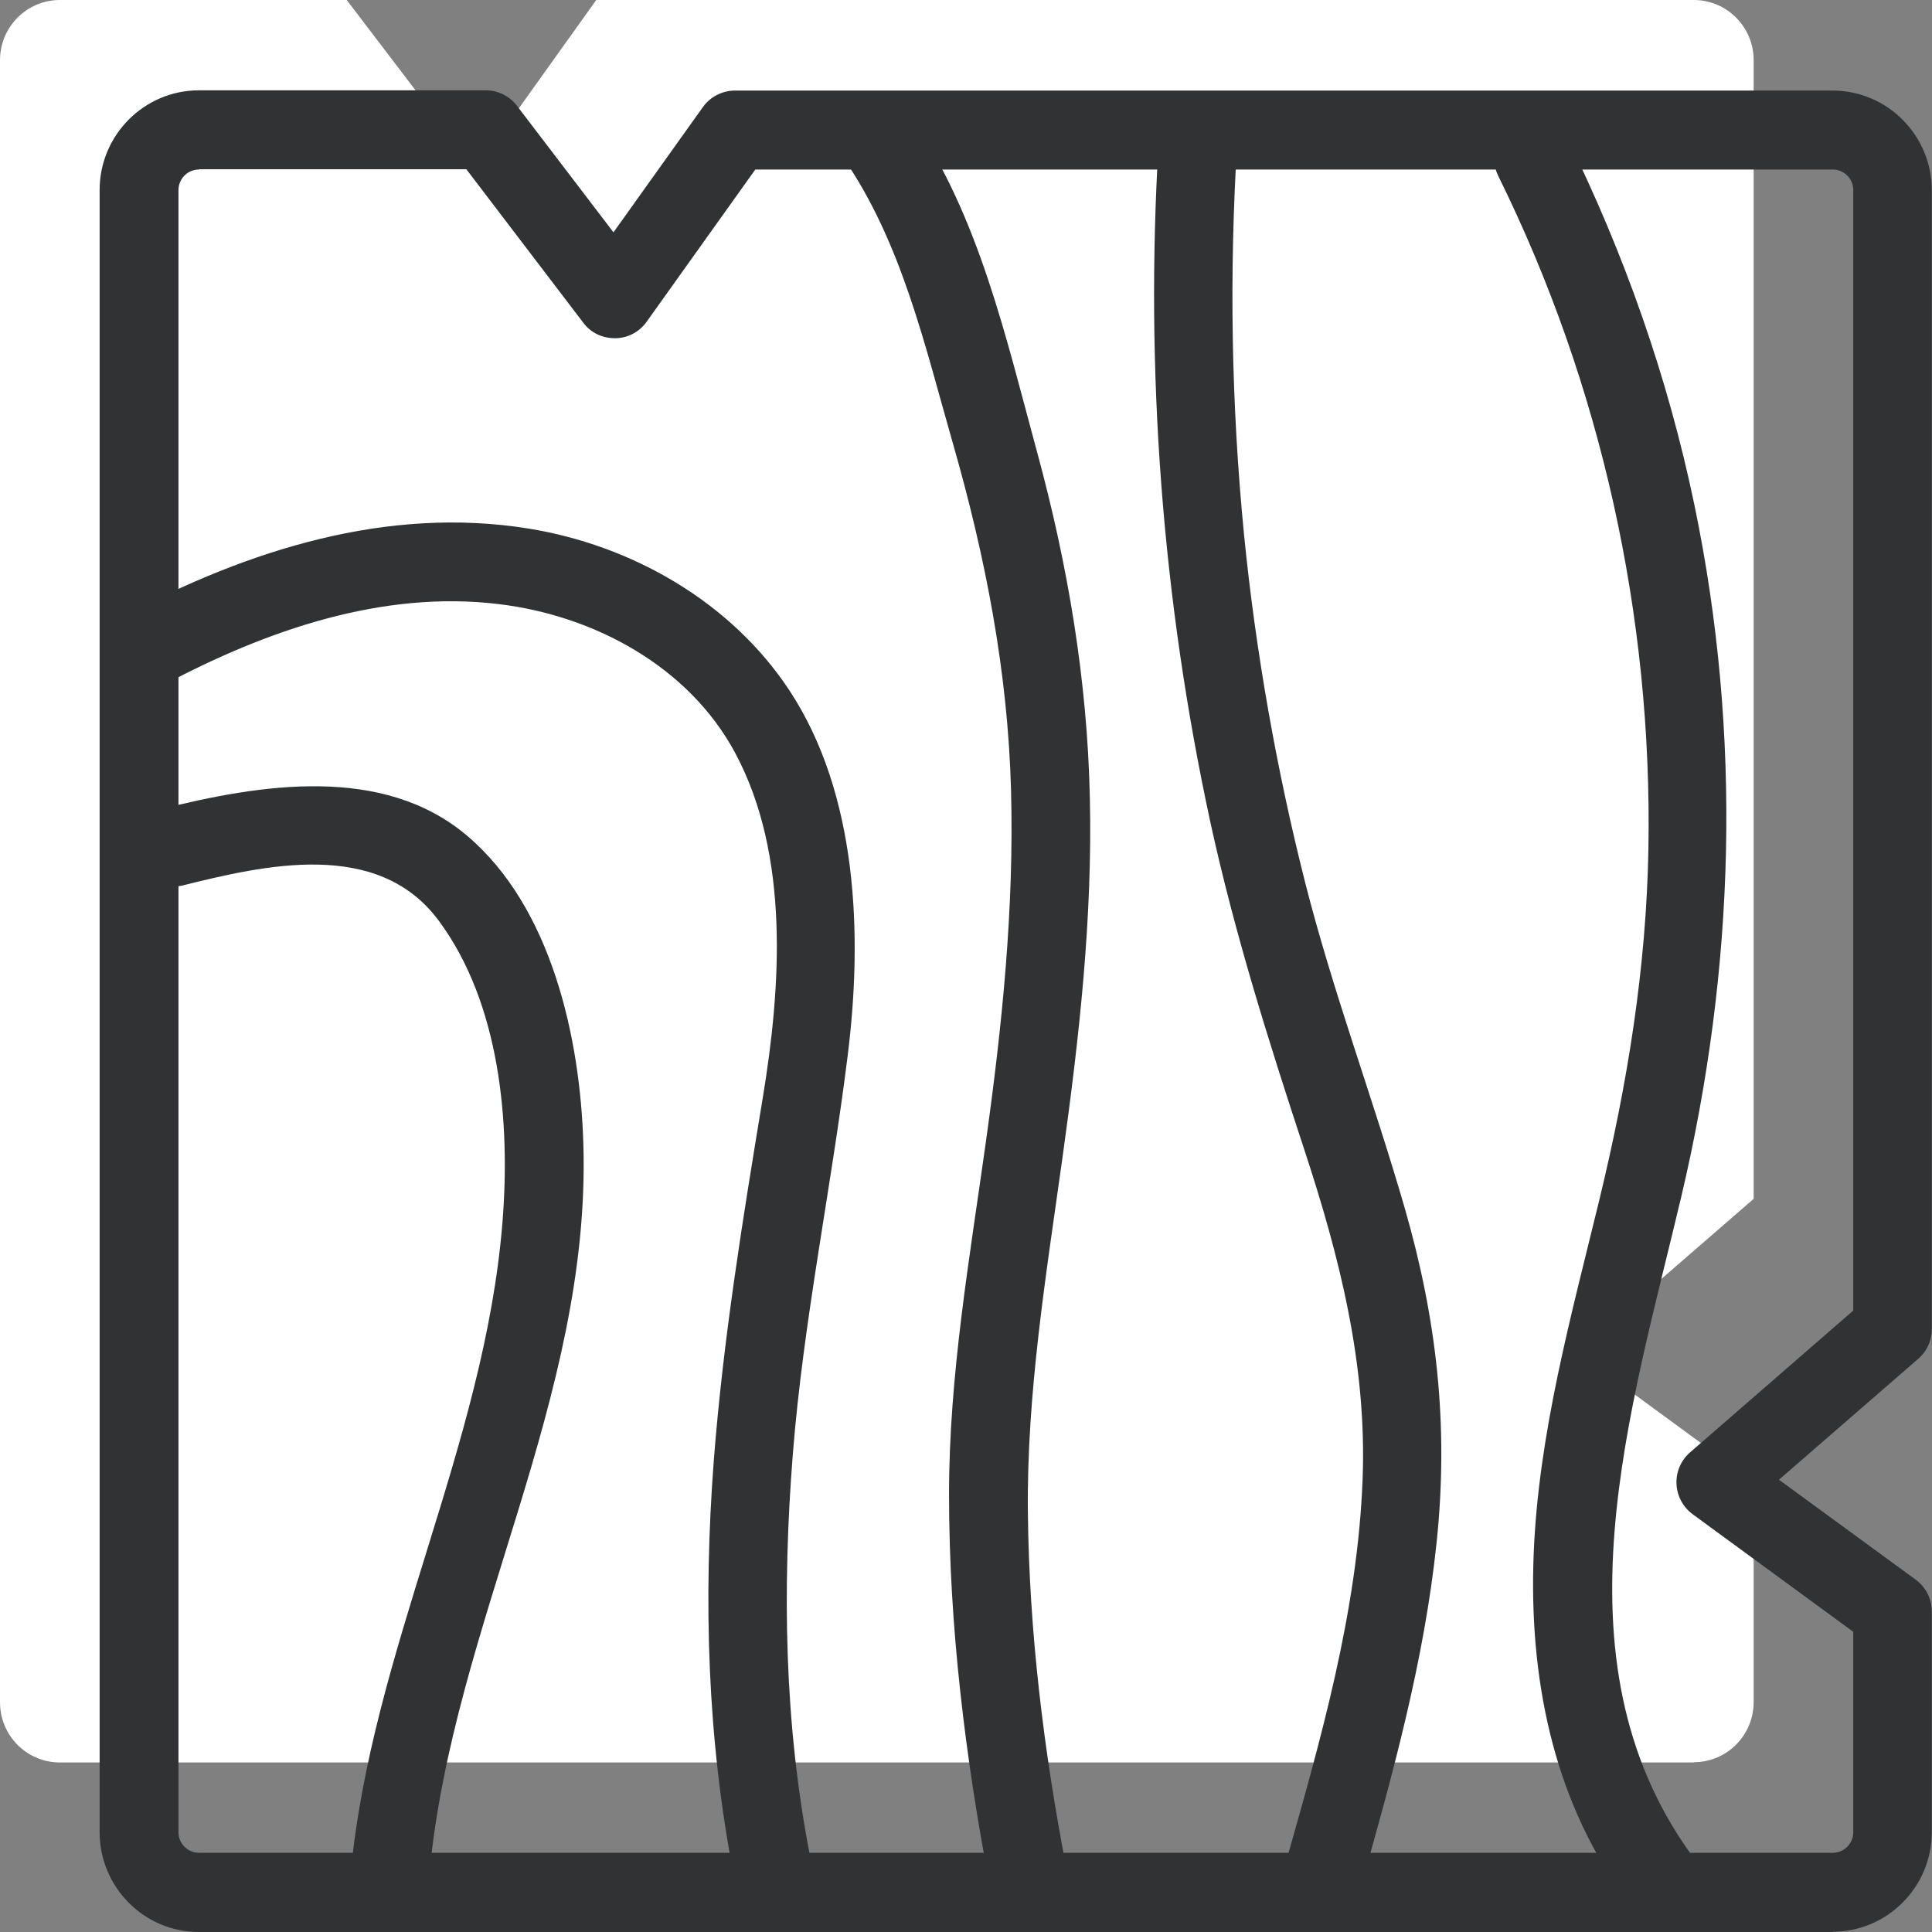
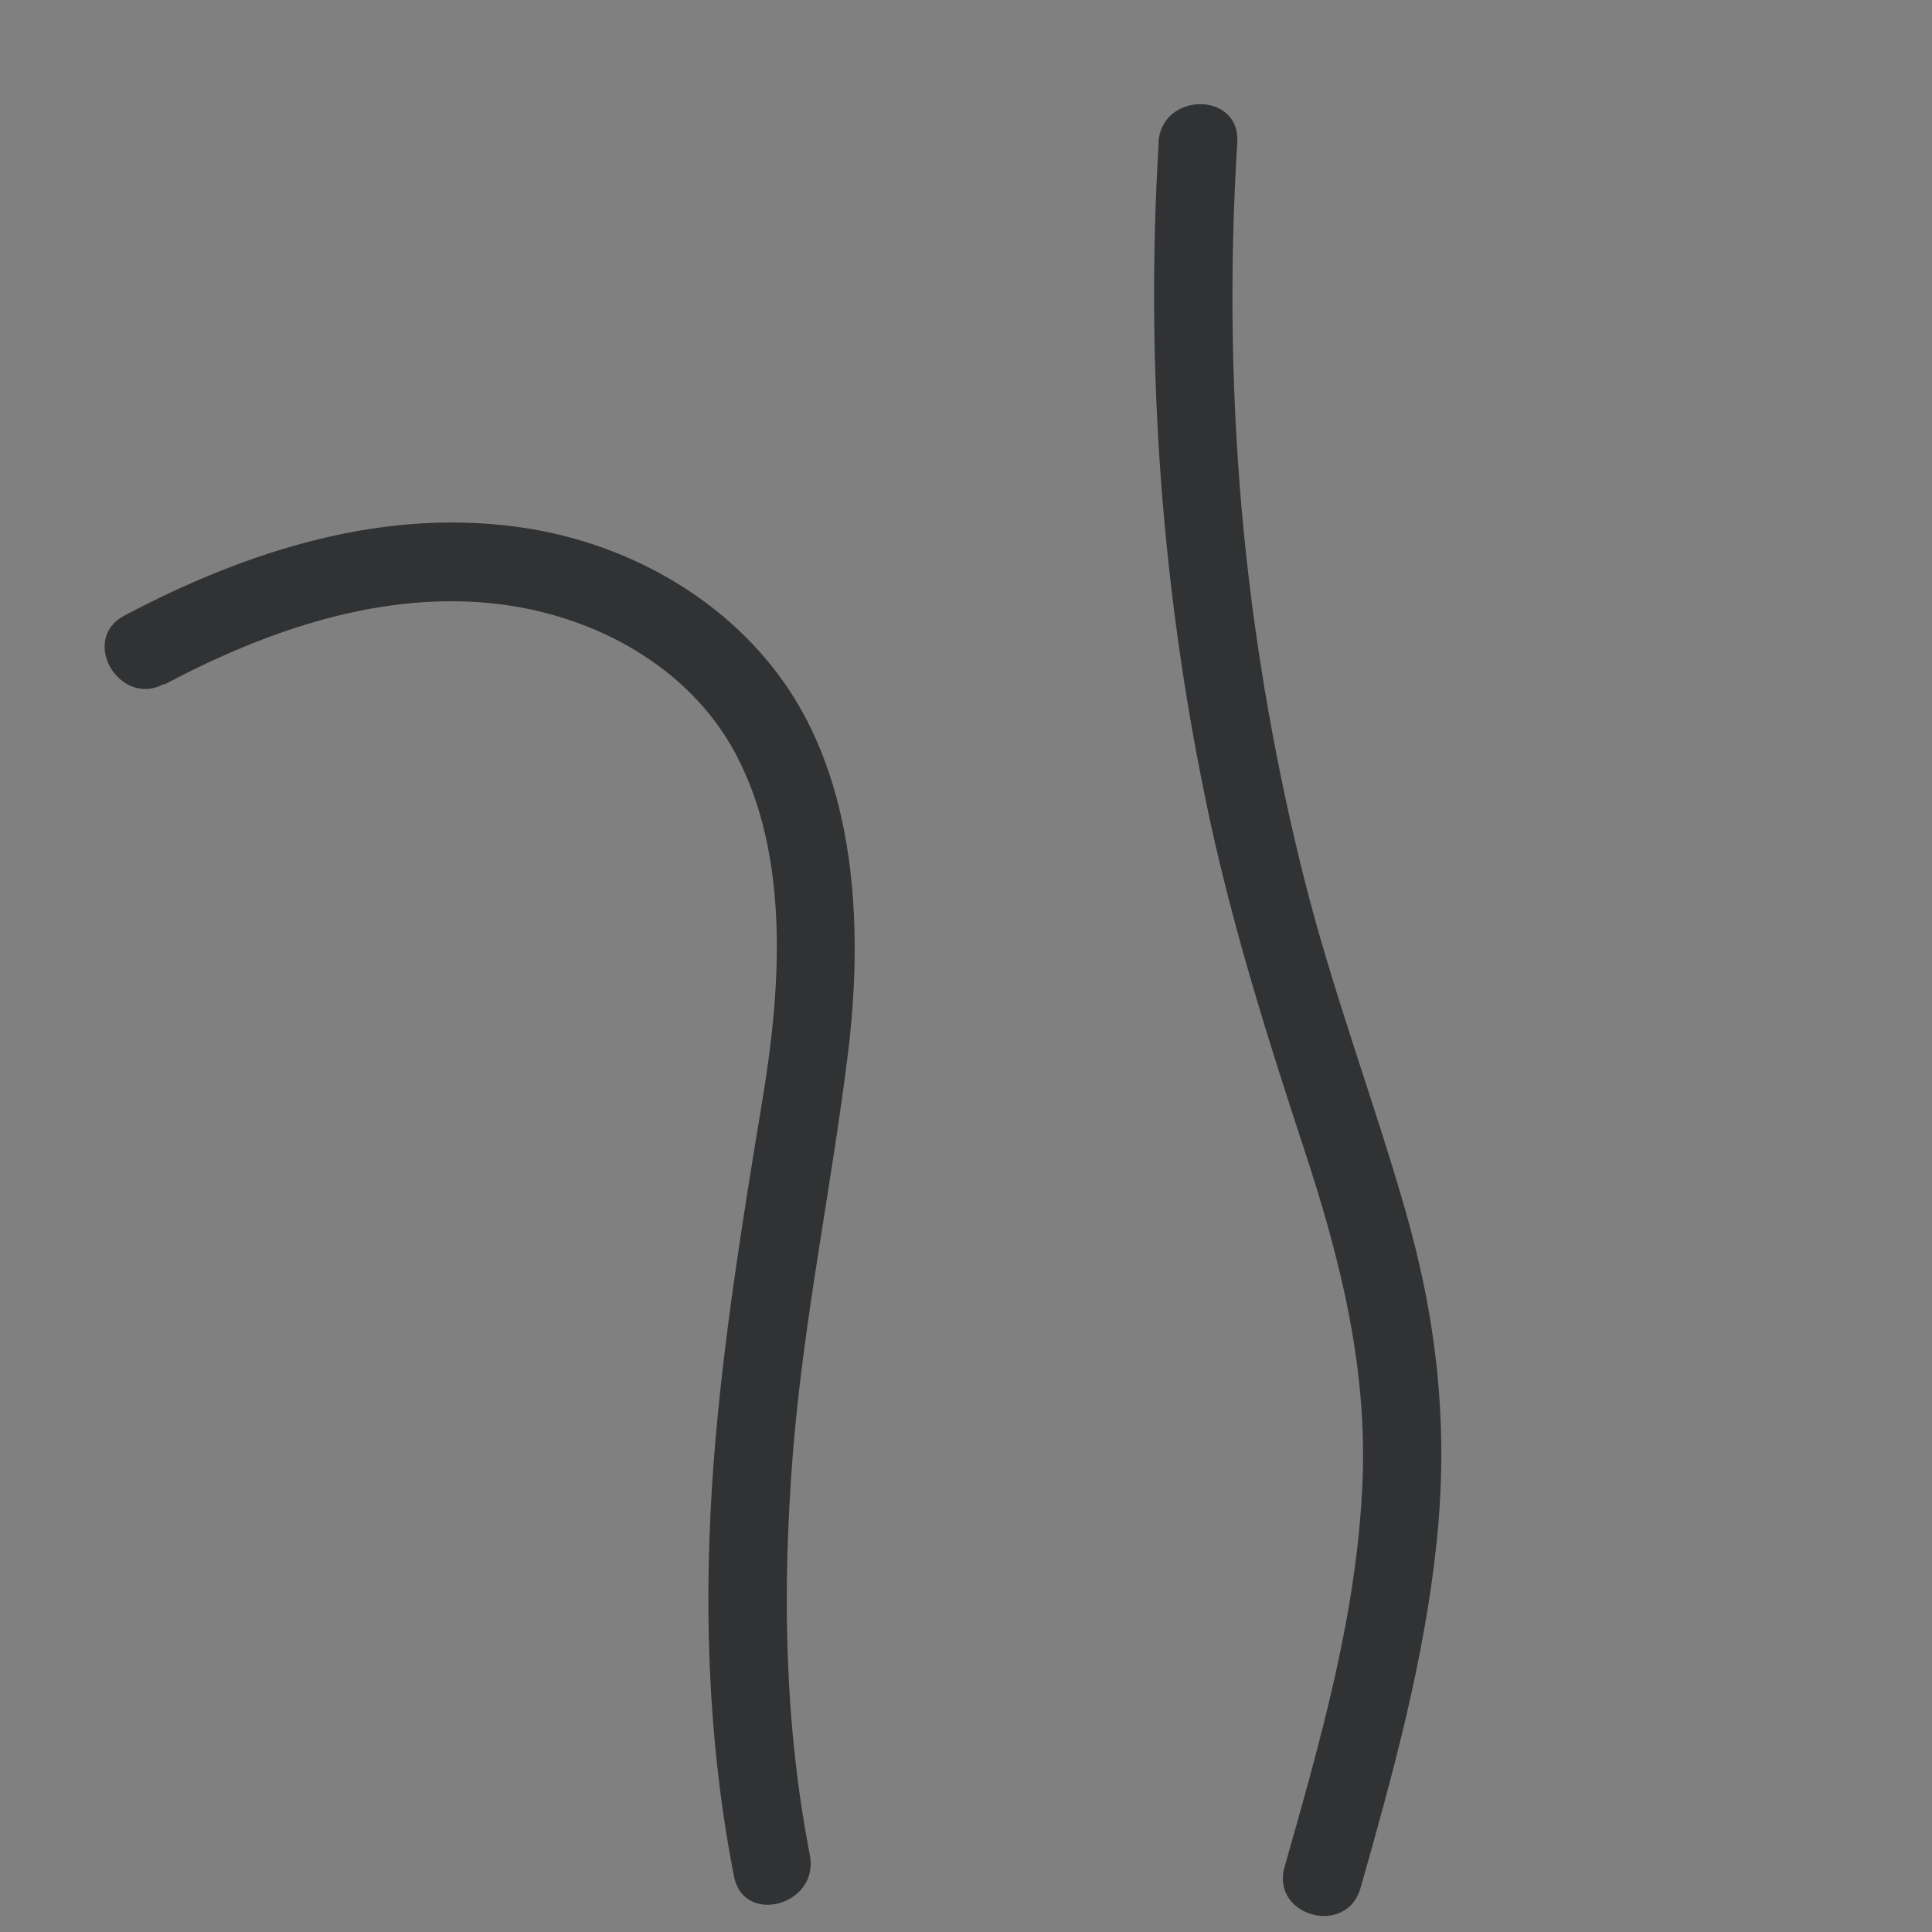
<svg xmlns="http://www.w3.org/2000/svg" fill="none" viewBox="0 0 32 32" height="32" width="32">
  <rect x="0" y="0" width="32" height="32" fill="#808080" stroke="none" />
-   <path fill="white" d="M28.054 29.192H0.992C0.444 29.192 0 28.747 0 28.195V0.997C0 0.446 0.444 0 0.992 0H5.743L7.875 2.799L9.876 0H28.054C28.602 0 29.046 0.446 29.046 0.997V19.857L26.118 22.397L29.046 24.54V28.191C29.046 28.742 28.602 29.188 28.054 29.188V29.192Z" />
-   <path fill="#313233" d="M30.357 32H3.295C2.386 32 1.65 31.257 1.65 30.347V3.149C1.65 2.235 2.39 1.496 3.295 1.496H8.046C8.25 1.496 8.442 1.592 8.564 1.754L10.161 3.848L11.644 1.771C11.766 1.601 11.966 1.5 12.175 1.5H30.352C31.262 1.5 31.997 2.243 31.997 3.153V22.013C31.997 22.205 31.914 22.384 31.771 22.507L29.465 24.509L31.727 26.162C31.897 26.285 31.997 26.482 31.997 26.692V30.343C31.997 31.257 31.257 31.996 30.352 31.996L30.357 32ZM3.295 2.808C3.108 2.808 2.956 2.961 2.956 3.149V30.347C2.956 30.535 3.108 30.688 3.295 30.688H30.357C30.544 30.688 30.696 30.535 30.696 30.347V27.028L28.038 25.082C27.877 24.964 27.777 24.781 27.768 24.579C27.759 24.378 27.842 24.186 27.994 24.055L30.696 21.707V3.149C30.696 2.961 30.544 2.808 30.357 2.808H12.51L10.709 5.331C10.587 5.501 10.395 5.602 10.187 5.602C9.973 5.602 9.782 5.51 9.66 5.344L7.724 2.803H3.295V2.808Z" />
-   <path fill="#313233" d="M2.988 14.675C4.389 14.325 6.26 13.888 7.269 15.252C8.278 16.616 8.457 18.58 8.322 20.25C8.022 23.958 6.155 27.33 5.807 31.038C5.729 31.877 7.034 31.873 7.112 31.038C7.5 26.906 9.793 23.163 9.662 18.943C9.61 17.194 9.136 15.029 7.739 13.844C6.342 12.659 4.311 12.987 2.644 13.407C1.831 13.613 2.174 14.876 2.992 14.671L2.988 14.675Z" />
  <path fill="#313233" d="M2.729 11.334C4.412 10.442 6.327 9.773 8.254 10.005C9.838 10.193 11.409 11.037 12.179 12.475C13.084 14.168 12.936 16.35 12.635 18.177C12.305 20.176 11.978 22.178 11.822 24.199C11.648 26.499 11.713 28.812 12.157 31.077C12.318 31.904 13.575 31.554 13.414 30.727C12.988 28.541 12.957 26.306 13.131 24.094C13.305 21.881 13.767 19.69 14.041 17.478C14.289 15.497 14.21 13.158 13.075 11.435C12.105 9.965 10.464 9.03 8.75 8.754C6.409 8.378 4.117 9.108 2.059 10.197C1.315 10.591 1.976 11.723 2.716 11.33L2.729 11.334Z" />
-   <path fill="#313233" d="M13.962 2.607C14.936 4.01 15.319 5.729 15.785 7.351C16.324 9.231 16.694 11.133 16.746 13.092C16.798 15.051 16.598 16.993 16.328 18.921C16.059 20.85 15.719 22.782 15.719 24.75C15.719 26.936 15.989 29.114 16.398 31.257C16.555 32.083 17.816 31.733 17.655 30.907C17.286 28.979 17.046 27.024 17.025 25.056C17.003 23.088 17.325 21.13 17.599 19.166C17.873 17.203 18.099 15.196 18.051 13.197C18.008 11.26 17.686 9.354 17.177 7.486C16.668 5.619 16.211 3.555 15.084 1.942C14.606 1.255 13.474 1.911 13.957 2.602L13.962 2.607Z" />
  <path fill="#313233" d="M19.192 2.353C18.962 6.126 19.249 9.931 20.049 13.626C20.45 15.462 21.011 17.242 21.598 19.026C22.186 20.81 22.642 22.598 22.569 24.5C22.486 26.696 21.872 28.825 21.276 30.924C21.046 31.737 22.303 32.083 22.534 31.274C23.069 29.389 23.591 27.5 23.795 25.546C24 23.591 23.791 21.829 23.269 20.018C22.747 18.208 22.077 16.433 21.611 14.592C21.146 12.751 20.798 10.796 20.606 8.864C20.393 6.699 20.358 4.526 20.493 2.357C20.545 1.513 19.24 1.517 19.188 2.357L19.192 2.353Z" />
-   <path fill="#313233" d="M28 30.701C25.676 27.461 27.021 23.329 27.847 19.822C28.739 16.044 28.857 12.174 28.065 8.365C27.625 6.249 26.903 4.198 25.946 2.261C25.572 1.504 24.445 2.169 24.819 2.921C26.52 6.367 27.369 10.206 27.303 14.05C27.269 16.031 26.955 17.955 26.49 19.874C26.024 21.794 25.48 23.748 25.402 25.751C25.324 27.754 25.711 29.748 26.868 31.366C27.356 32.044 28.487 31.392 27.995 30.706L28 30.701Z" />
</svg>